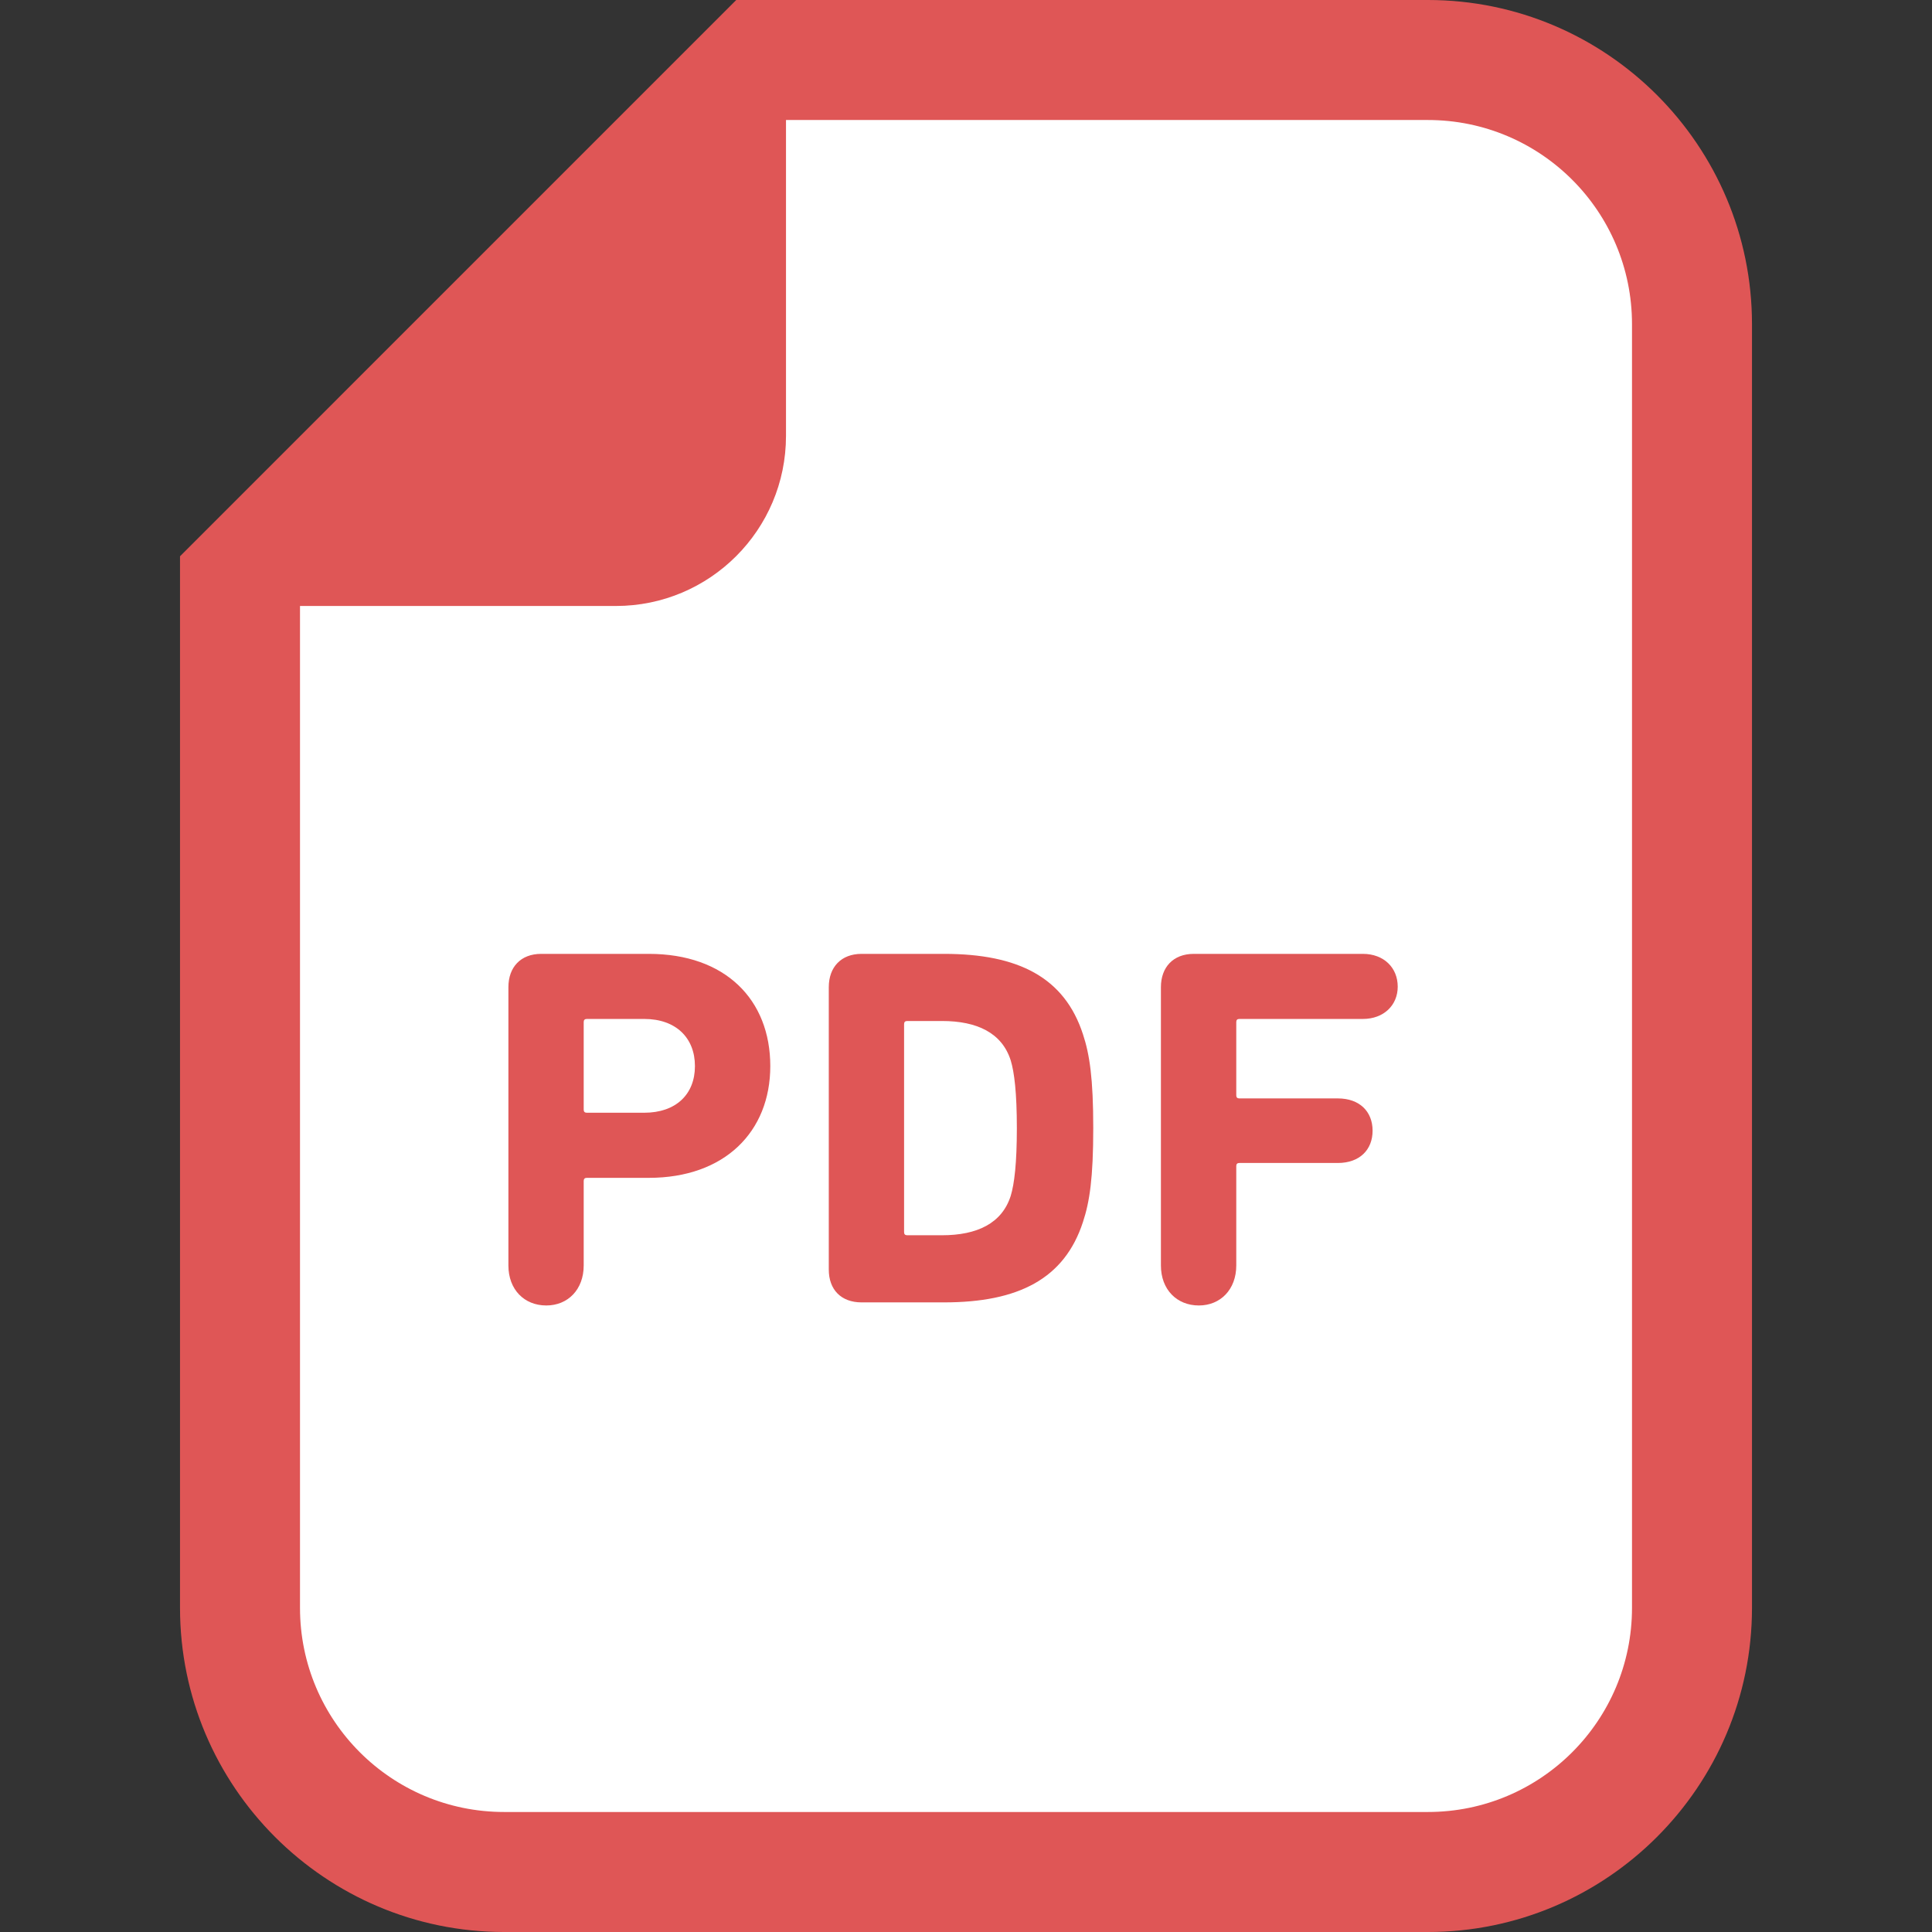
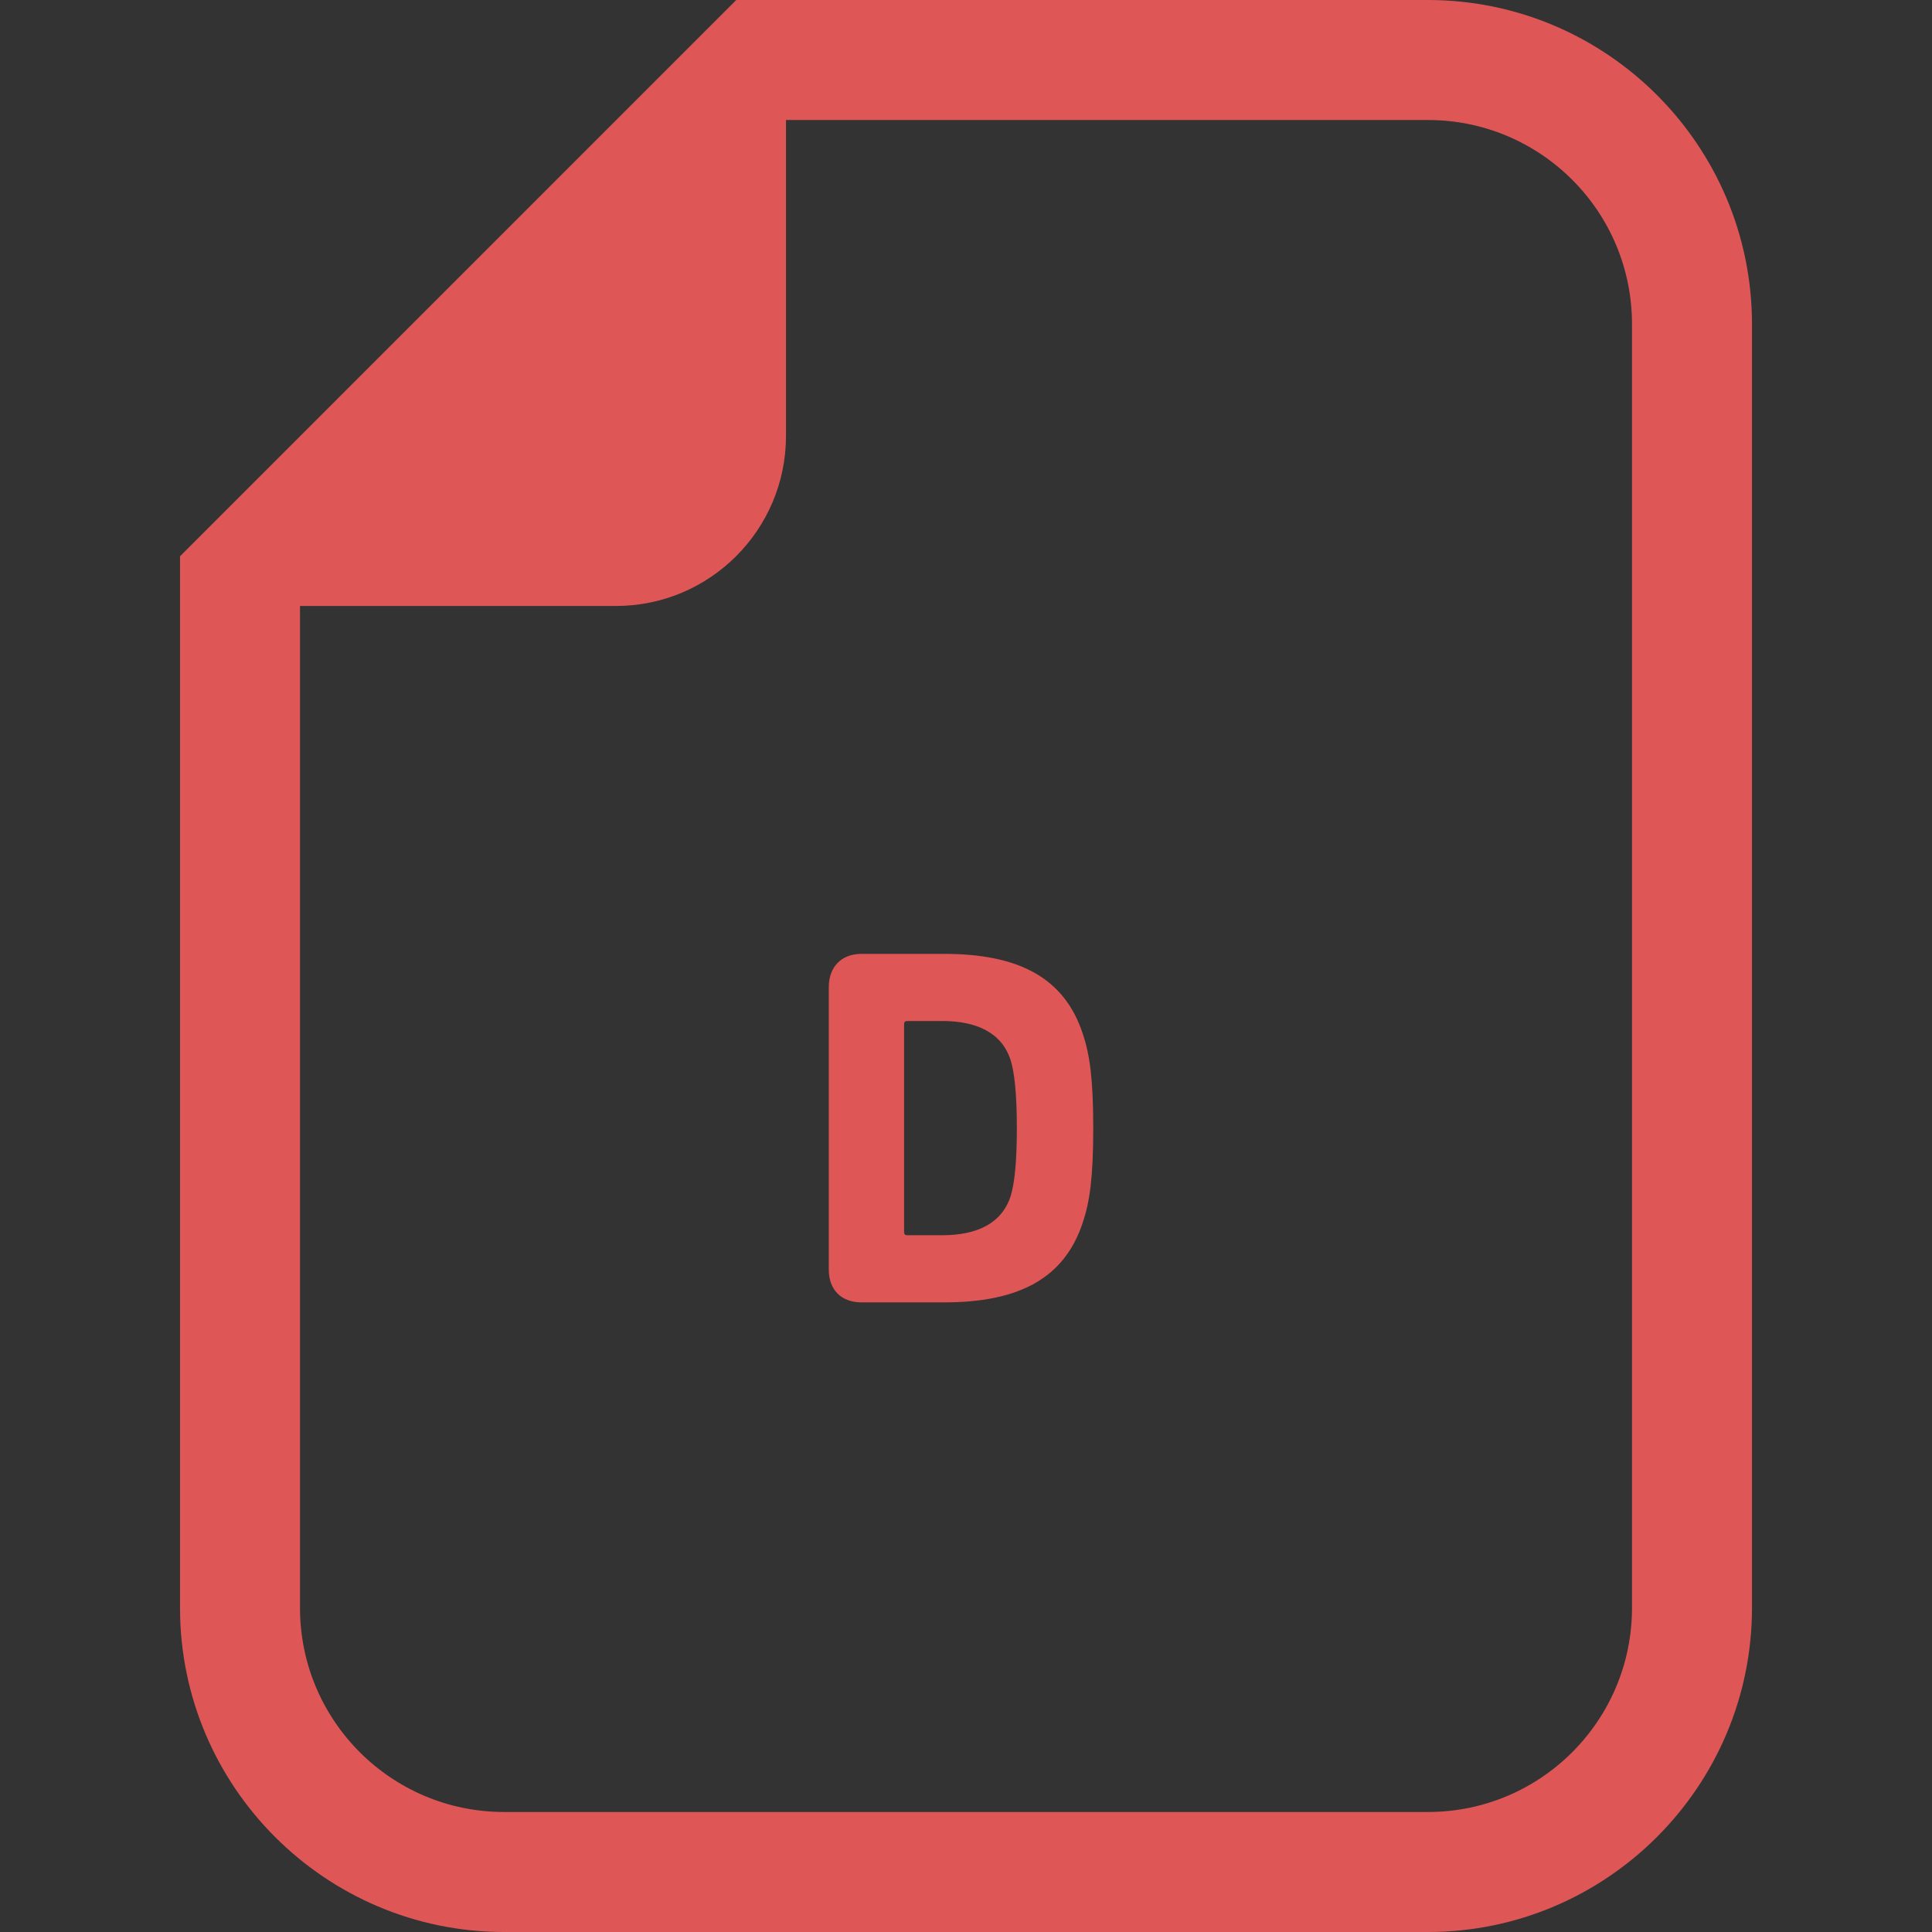
<svg xmlns="http://www.w3.org/2000/svg" width="512" height="512" viewBox="0 0 512 512" fill="none">
  <rect x="0" y="0" width="512" height="512" fill="#333333" stroke="none" />
  <g clip-path="url(#clip0_8_2)">
-     <rect x="77" y="147" width="358" height="335" fill="white" />
-     <rect x="184" y="30" width="251" height="452" fill="white" />
    <path d="M378.413 0H208.297H195.115L185.8 9.314L57.02 138.102L47.706 147.416V160.592V426.106C47.706 473.466 86.234 512.001 133.602 512.001H378.413C425.766 512.001 464.294 473.466 464.294 426.106V85.896C464.294 38.528 425.766 0 378.413 0ZM432.497 426.105C432.497 455.982 408.283 480.196 378.413 480.196H133.602C103.718 480.196 79.504 455.982 79.504 426.105V160.591H163.22C188.105 160.591 208.297 140.413 208.297 115.521V31.804H378.413C408.283 31.804 432.497 56.018 432.497 85.896V426.105Z" fill="#DF5656" />
-     <path d="M171.947 252.785H143.418C137.986 252.785 134.732 256.318 134.732 261.61V335.364C134.732 341.752 138.936 345.963 144.773 345.963C150.484 345.963 154.687 341.753 154.687 335.364V312.958C154.687 312.413 154.966 312.141 155.511 312.141H171.947C192.042 312.141 204.135 299.915 204.135 282.529C204.136 264.871 192.182 252.785 171.947 252.785ZM170.719 294.888H155.511C154.966 294.888 154.687 294.616 154.687 294.078V270.848C154.687 270.303 154.966 270.032 155.511 270.032H170.719C179.139 270.032 184.166 275.059 184.166 282.53C184.167 290 179.139 294.888 170.719 294.888Z" fill="#DF5656" />
    <path d="M250.191 252.785H228.323C222.891 252.785 219.637 256.318 219.637 261.61V336.453C219.637 341.753 222.89 345.146 228.323 345.146H250.191C269.881 345.146 282.114 338.897 287.001 323.822C288.761 318.522 289.724 312.141 289.724 298.965C289.724 285.79 288.76 279.408 287.001 274.109C282.113 259.034 269.881 252.785 250.191 252.785ZM267.856 316.896C265.538 324.227 258.891 327.355 249.646 327.355H240.416C239.871 327.355 239.592 327.083 239.592 326.539V271.393C239.592 270.848 239.871 270.576 240.416 270.576H249.646C258.891 270.576 265.538 273.704 267.856 281.036C268.806 284.164 269.476 289.596 269.476 298.966C269.476 308.336 268.805 313.768 267.856 316.896Z" fill="#DF5656" />
-     <path d="M361.167 252.785H316.355C310.923 252.785 307.655 256.318 307.655 261.61V335.364C307.655 341.752 311.873 345.963 317.71 345.963C323.407 345.963 327.624 341.753 327.624 335.364V309.013C327.624 308.475 327.889 308.203 328.434 308.203H354.52C360.357 308.203 363.75 304.671 363.75 299.643C363.75 294.615 360.357 291.09 354.52 291.09H328.434C327.889 291.09 327.624 290.818 327.624 290.273V270.848C327.624 270.303 327.889 270.032 328.434 270.032H361.167C366.739 270.032 370.412 266.366 370.412 261.479C370.411 256.45 366.738 252.785 361.167 252.785Z" fill="#DF5656" />
  </g>
  <defs>
    <clipPath id="clip0_8_2">
      <rect width="512" height="512" fill="white" />
    </clipPath>
  </defs>
</svg>